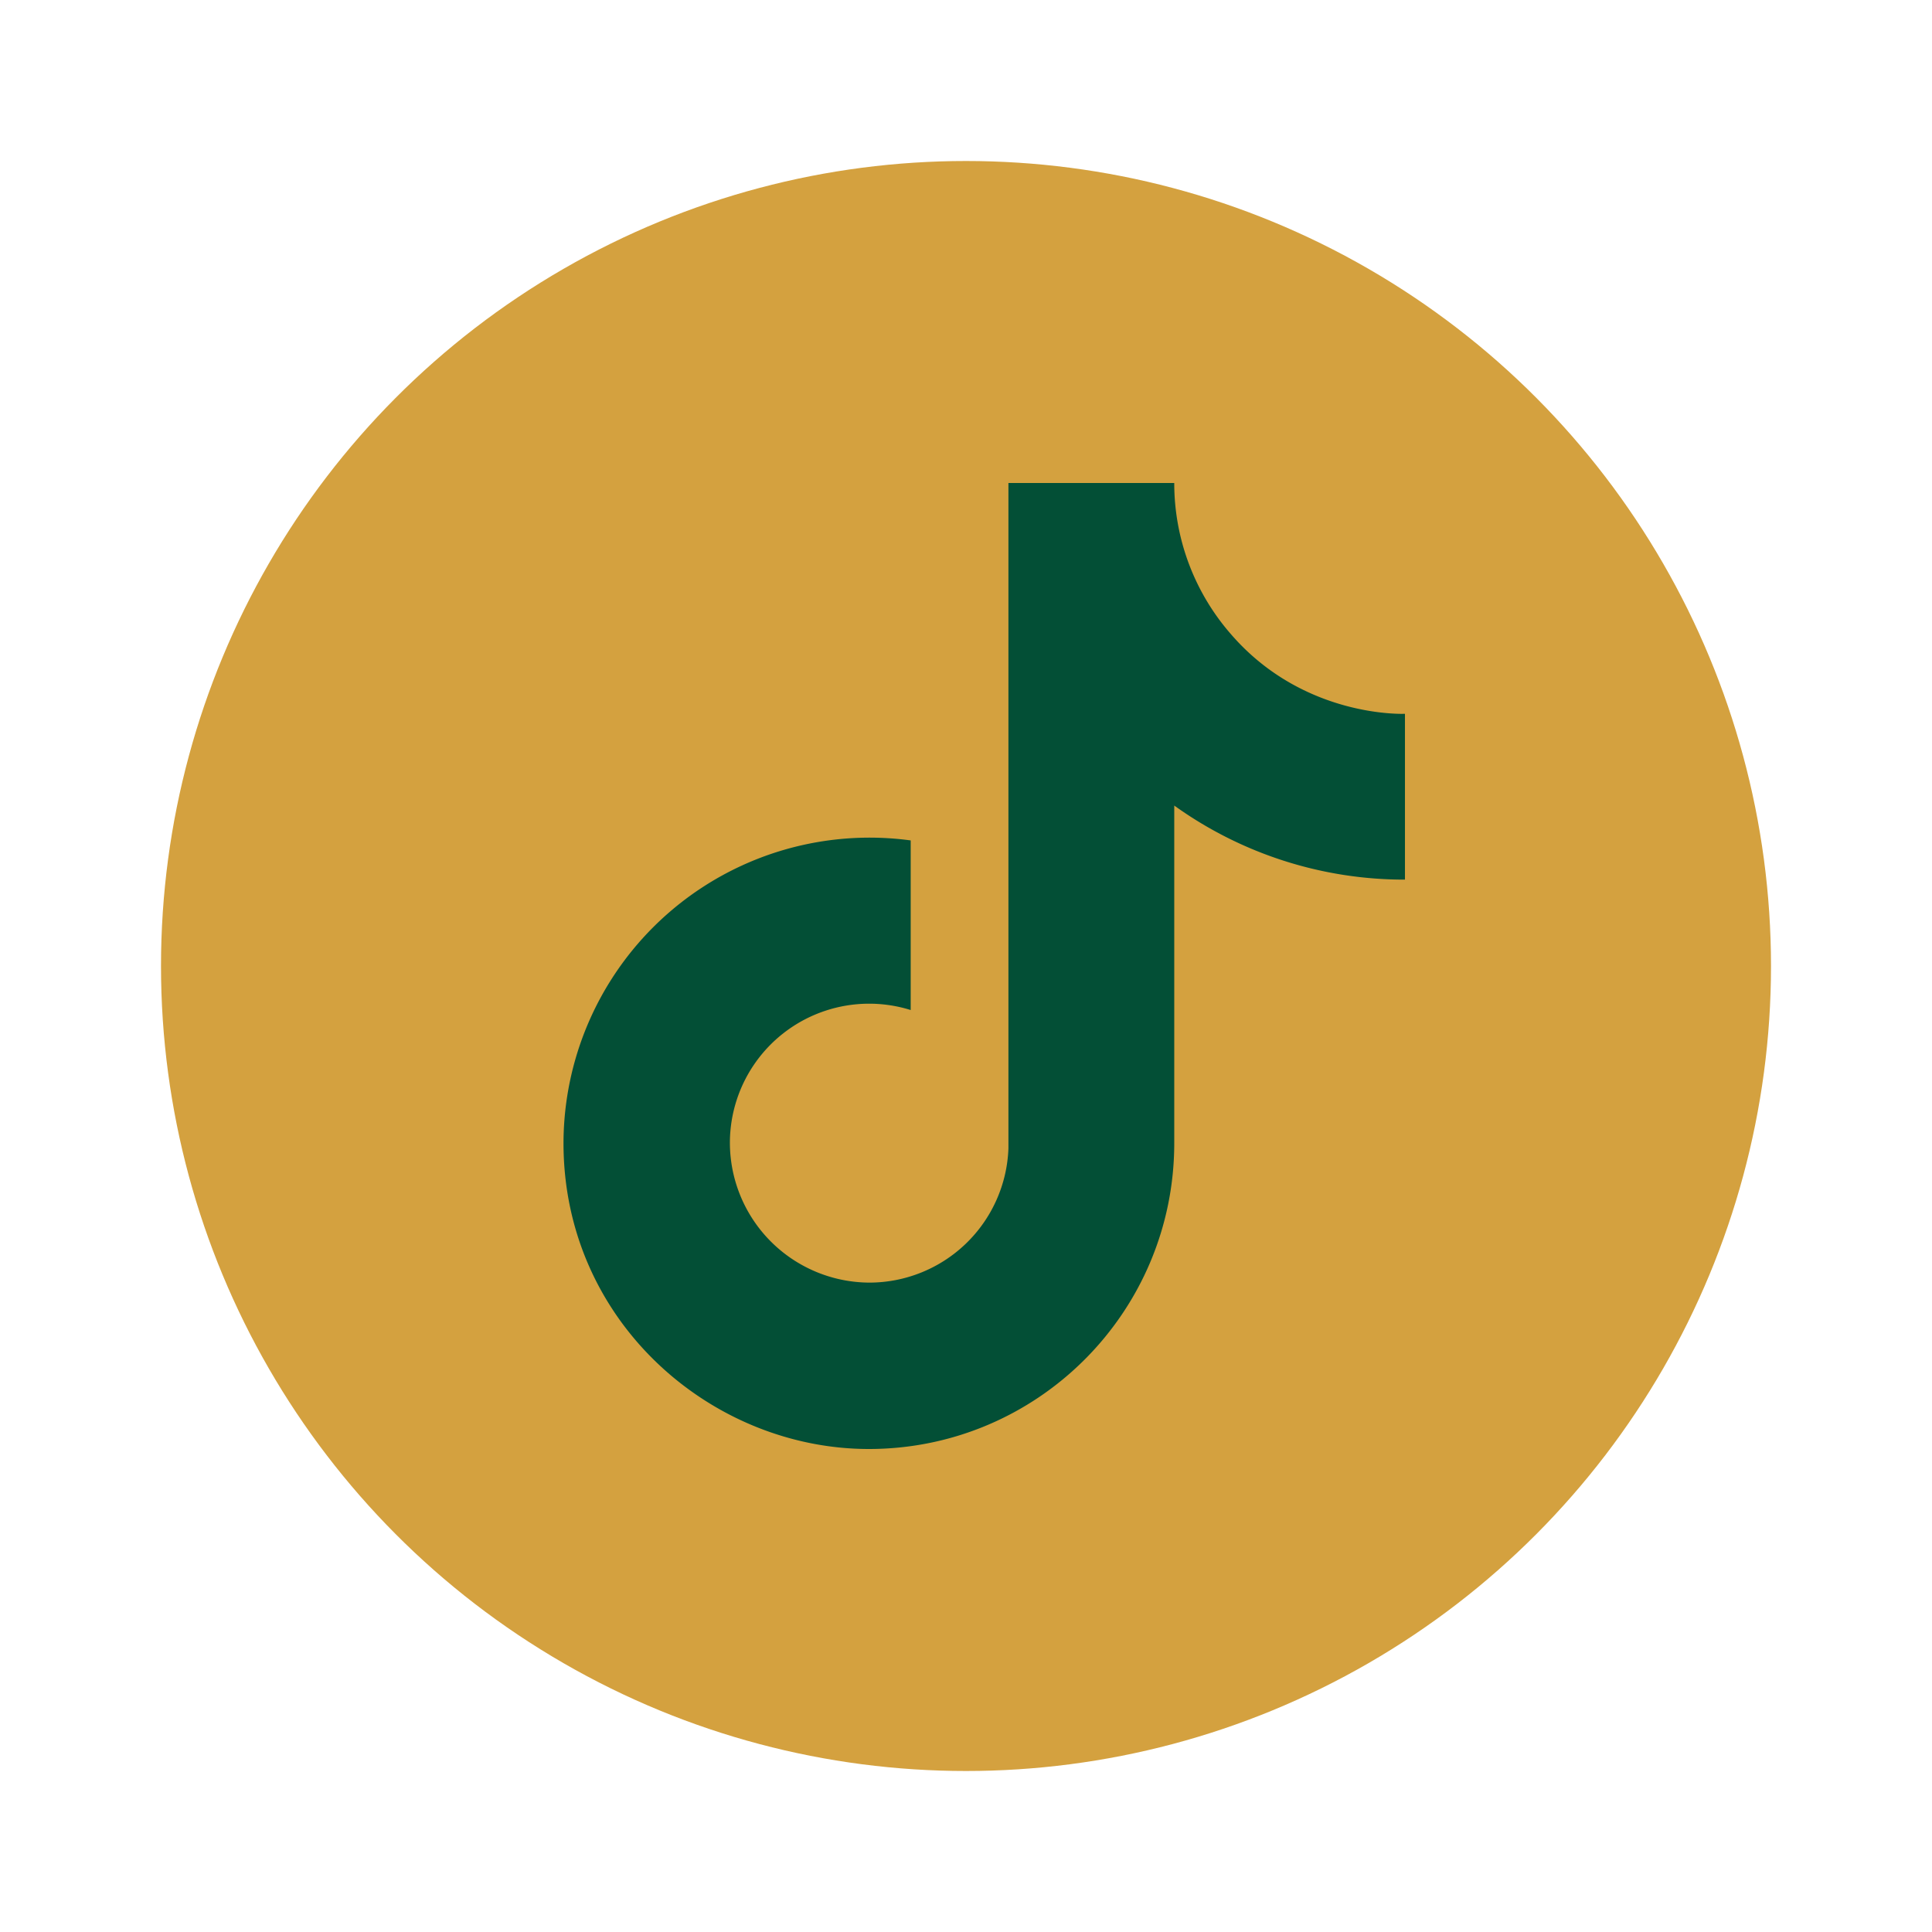
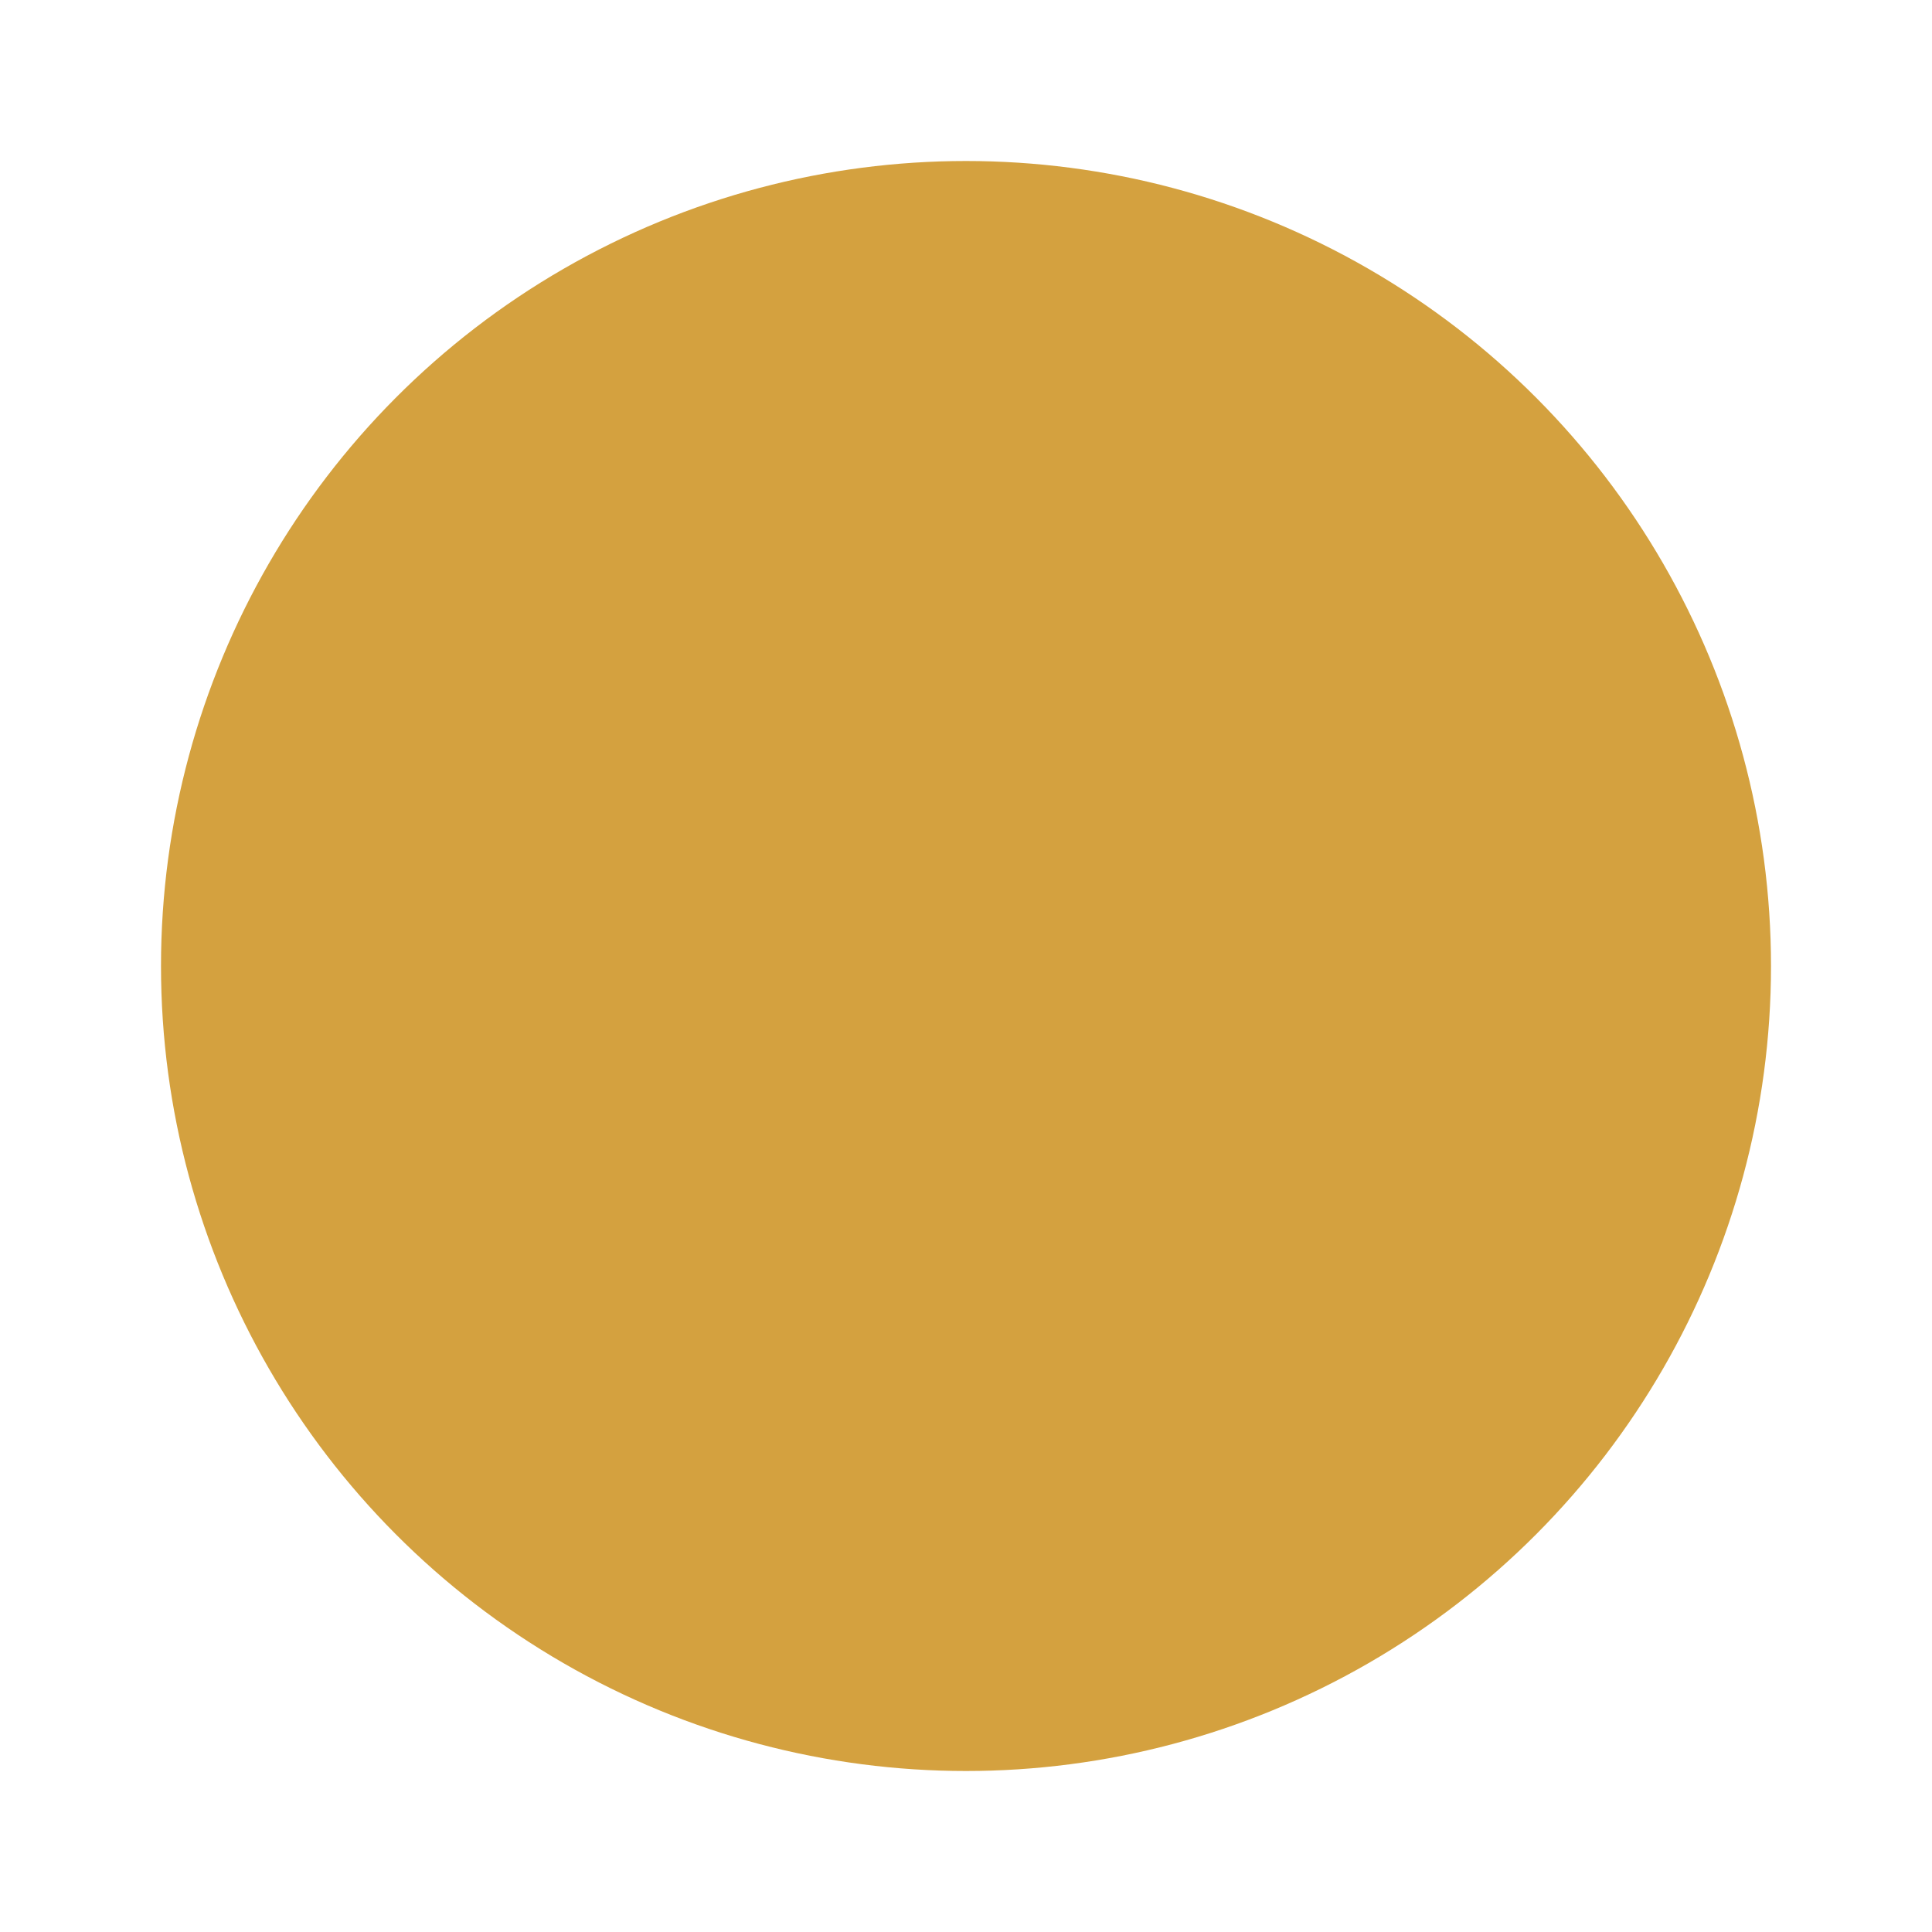
<svg xmlns="http://www.w3.org/2000/svg" width="24" height="24" fill="none">
  <circle cx="12" cy="12" r="10" fill="#D4A13F" />
-   <path fill="#034F36" d="M15.293 7.88A2.85 2.85 0 0 1 14.587 6h-2.06v8.267a1.73 1.73 0 0 1-1.727 1.666A1.74 1.74 0 0 1 9.067 14.2a1.73 1.73 0 0 1 2.246-1.653V10.44A3.802 3.802 0 0 0 7 14.2c0 2.22 1.84 3.8 3.793 3.8 2.094 0 3.794-1.7 3.794-3.8v-4.193a4.9 4.9 0 0 0 2.866.92v-2.06s-1.253.06-2.16-.987" />
</svg>